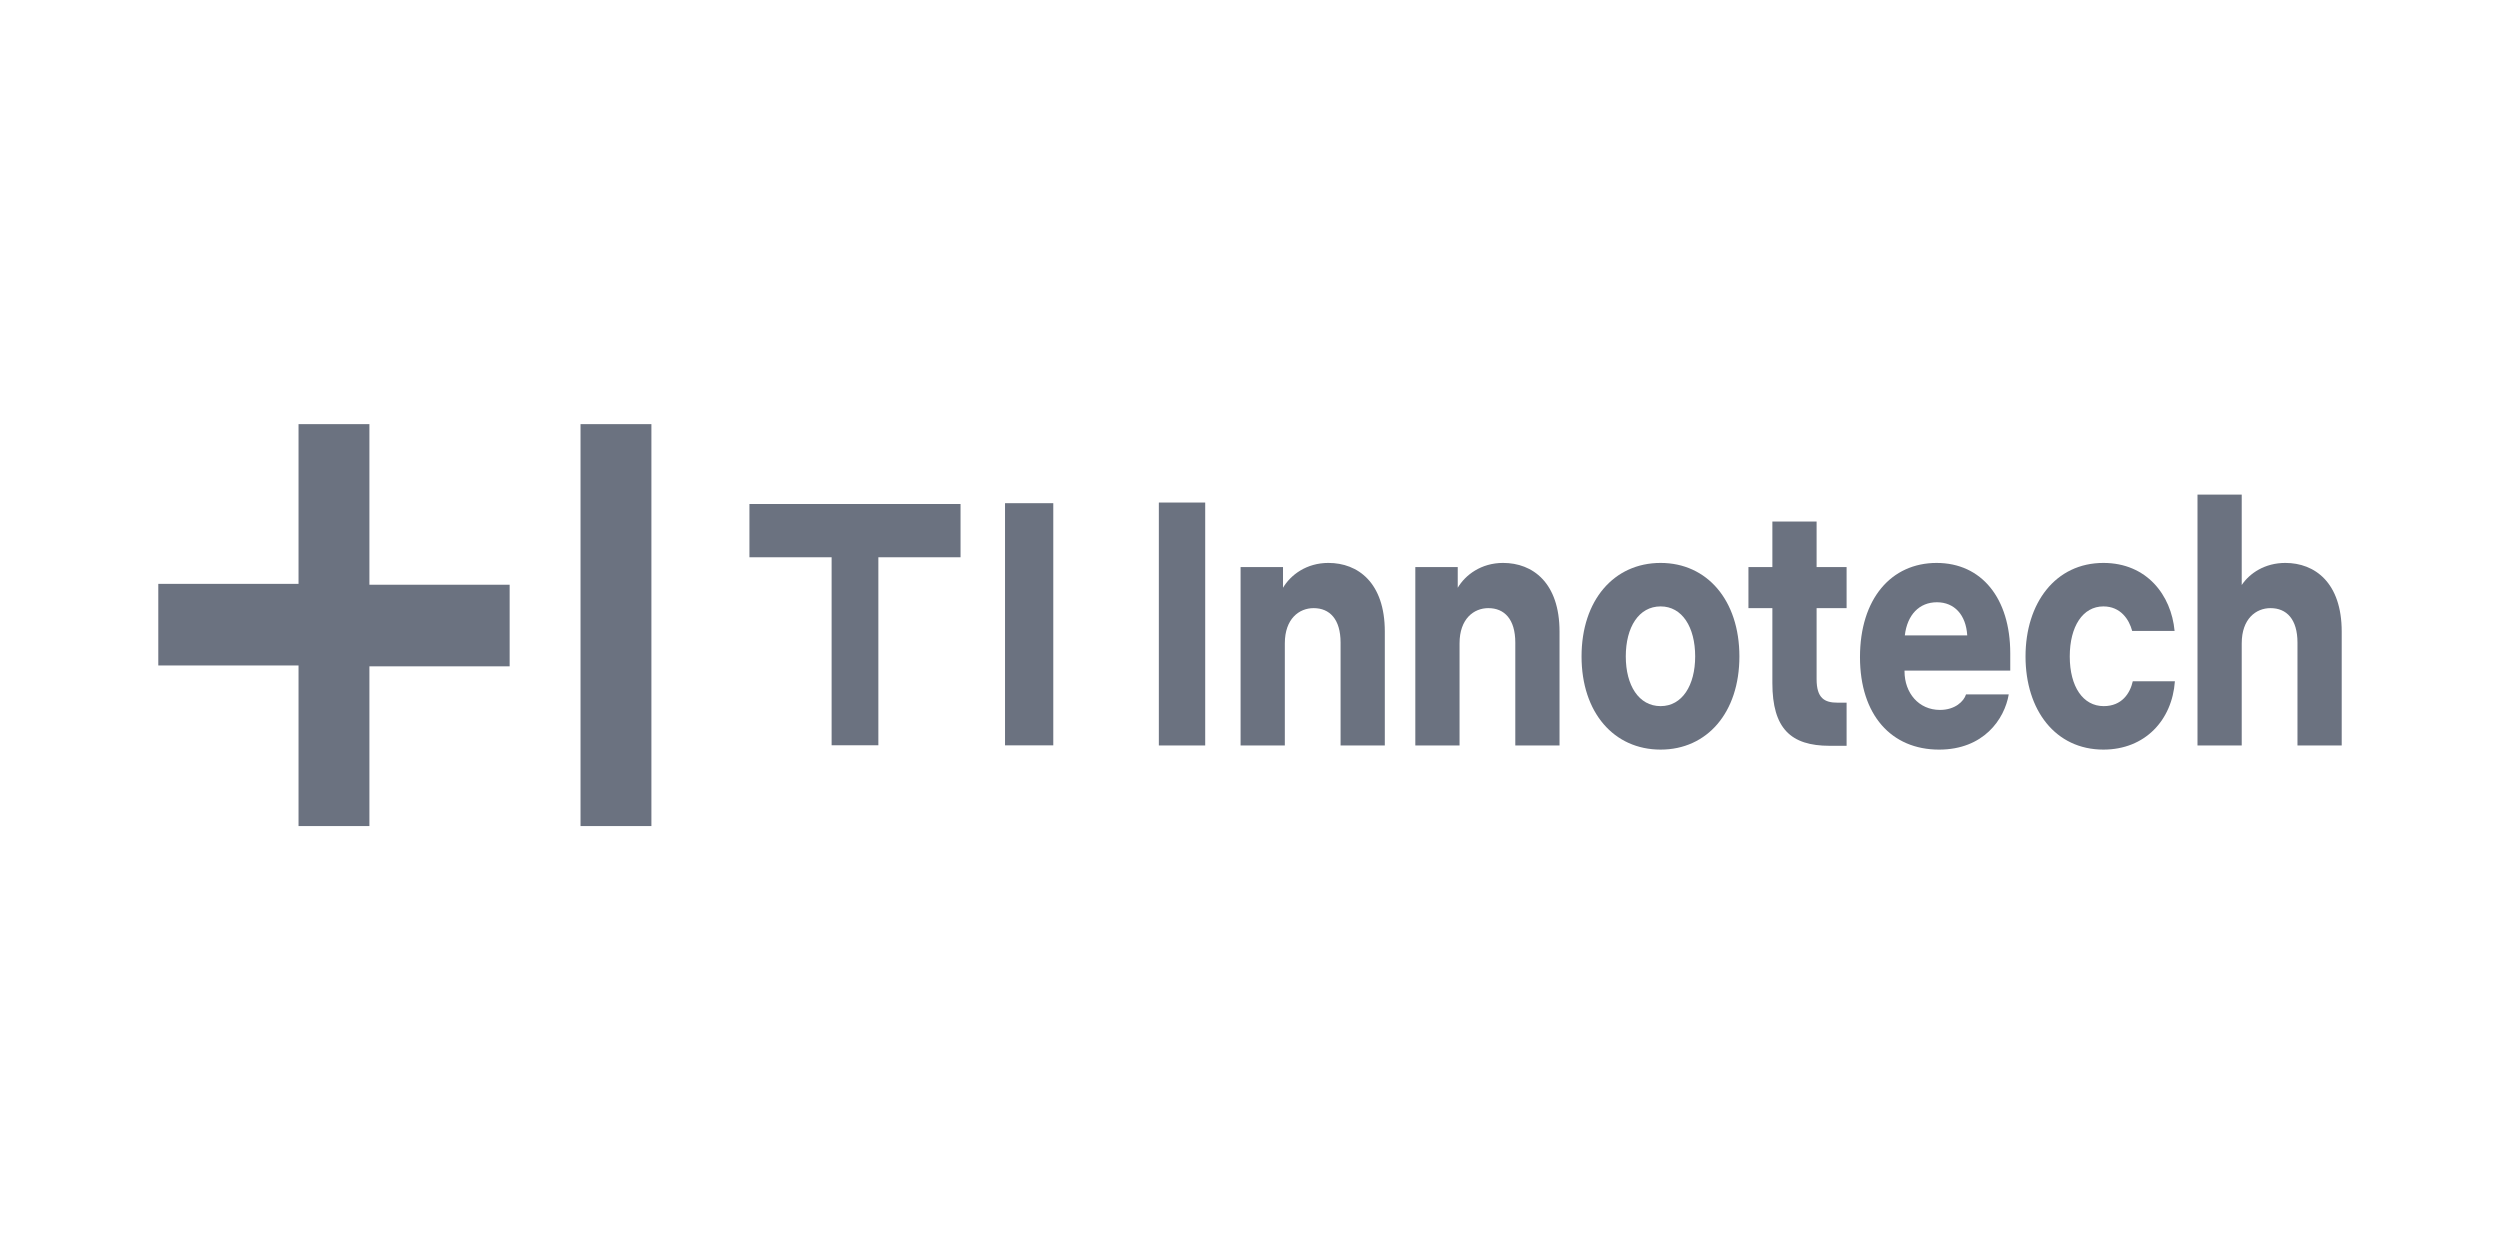
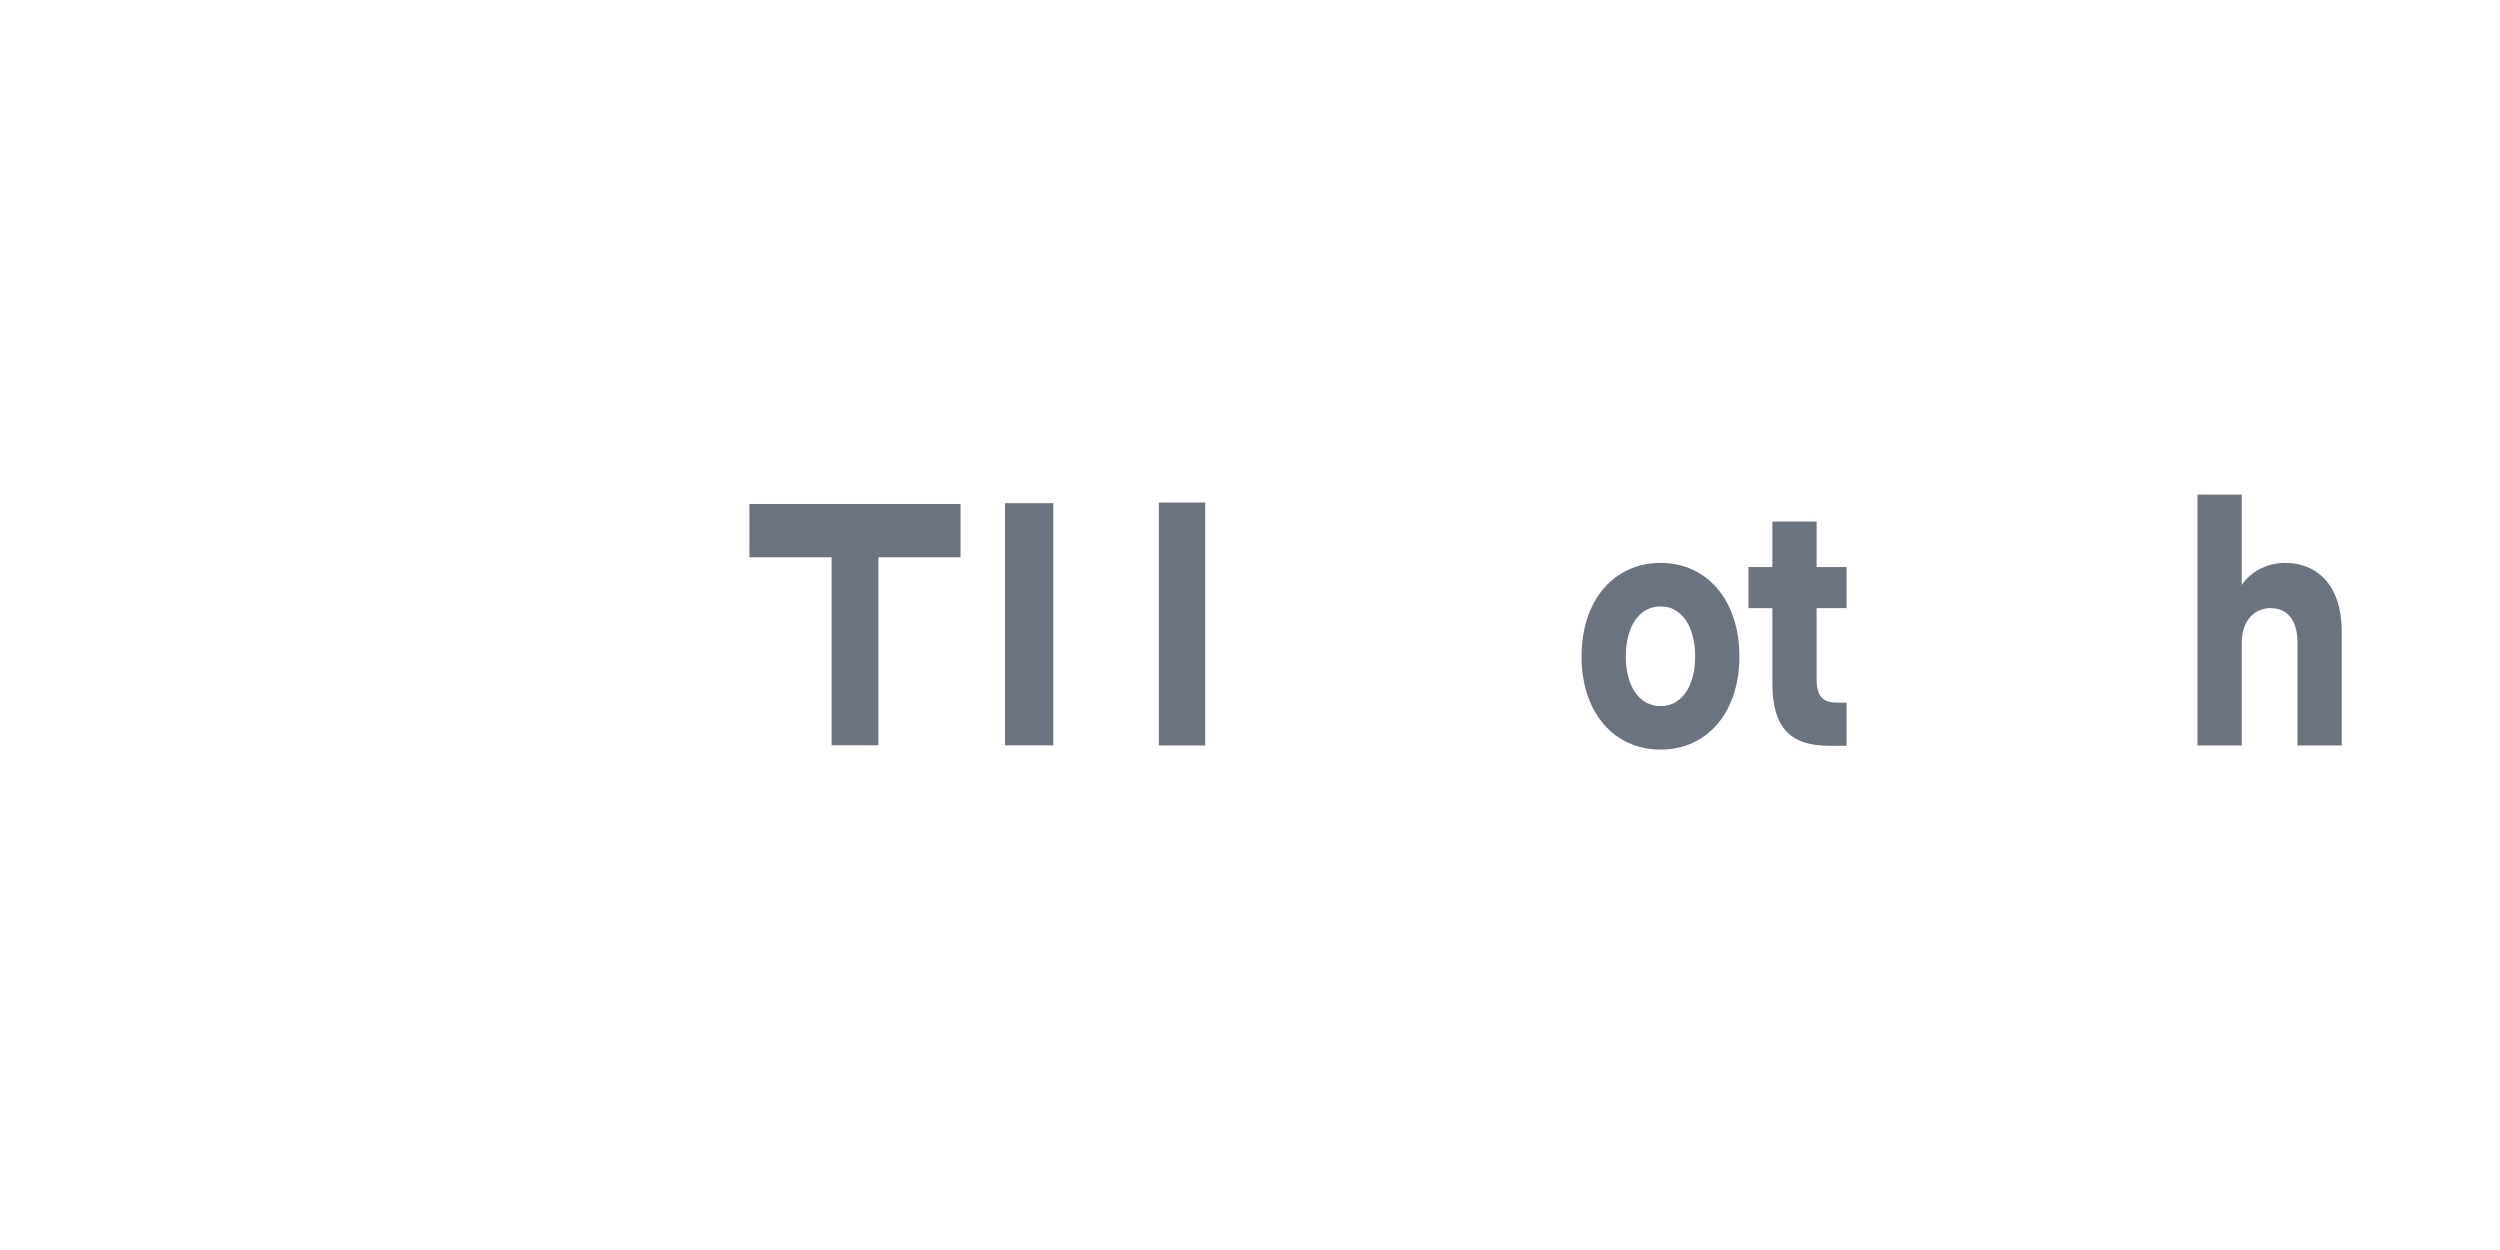
<svg xmlns="http://www.w3.org/2000/svg" viewBox="0 0 350 175" version="1.1" id="svg11" width="350" height="175" fill="#6b7280">
  <g transform="matrix(1,0,0,1.031,20.561,57.836)">
-     <path d="M 31.156,23.305 H 50.79 V 34.383 H 31.156 V 56.072 H 21.234 V 34.266 H 1.6 V 23.189 H 21.234 V 1.5 h 9.923 z M 60.713,1.5 v 54.572 h 9.923 V 1.5 Z" id="path1" style="stroke-width:1.109" />
    <path d="M 113.915,12.341 H 84.359 V 19.57 h 11.506 v 25.537 h 6.545 V 19.57 h 11.506 z" id="path2" style="stroke-width:1.109" />
    <path d="m 126.899,12.231 h -6.756 v 7.346 25.537 h 6.756 z" id="path3" style="stroke-width:1.109" />
    <path d="m 141.678,12.143 h 6.49 v 32.987 h -6.49 z" id="path4" style="stroke-width:1.109" />
-     <path d="m 165.423,20.343 c 4.114,0 7.89,2.671 7.89,9.324 v 15.463 h -6.193 V 31.167 c 0,-3.186 -1.527,-4.686 -3.775,-4.686 -2.036,0 -4.03,1.453 -4.03,4.779 V 45.13 H 153.121 v -24.225 h 5.939 v 2.811 c 1.061,-1.734 3.266,-3.374 6.363,-3.374 z" id="path5" style="stroke-width:1.109" />
-     <path d="m 189.883,20.343 c 4.115,0 7.89,2.671 7.89,9.324 v 15.463 h -6.192 V 31.167 c 0,-3.186 -1.527,-4.686 -3.776,-4.686 -2.035,0 -4.029,1.453 -4.029,4.779 v 13.869 h -6.193 v -24.225 h 5.939 v 2.811 c 1.06,-1.734 3.266,-3.374 6.362,-3.374 z" id="path6" style="stroke-width:1.109" />
    <path d="m 211.927,20.343 c 6.49,0 11.028,5.06 11.028,12.698 0,7.638 -4.538,12.651 -11.028,12.651 -6.532,0 -11.071,-5.014 -11.071,-12.651 0,-7.637 4.539,-12.698 11.071,-12.698 z m 0,19.445 c 3.012,0 4.836,-2.811 4.836,-6.747 0,-3.983 -1.824,-6.794 -4.836,-6.794 -3.054,0 -4.878,2.811 -4.878,6.794 0,3.936 1.824,6.747 4.878,6.747 z" id="path7" style="stroke-width:1.109" />
    <path d="m 237.963,20.905 v 5.576 h -4.199 v 9.652 c 0,2.577 1.103,3.186 2.926,3.186 h 1.273 v 5.857 h -2.375 c -5.43,0 -8.017,-2.343 -8.017,-8.528 V 26.481 h -3.35 v -5.576 h 3.35 V 14.72 h 6.193 v 6.185 z" id="path8" style="stroke-width:1.109" />
-     <path d="m 260.875,32.619 v 2.343 h -14.803 v 0.094 c 0,2.952 1.993,5.248 4.962,5.248 2.121,0 3.35,-1.171 3.648,-2.108 h 5.981 c -0.594,3.374 -3.521,7.497 -9.757,7.497 -6.659,0 -11.07,-4.686 -11.07,-12.557 0,-7.919 4.368,-12.792 10.731,-12.792 6.278,0 10.307,4.779 10.307,12.276 z m -10.265,-6.935 c -2.461,0 -4.157,1.687 -4.496,4.498 h 8.737 c -0.169,-2.765 -1.781,-4.498 -4.241,-4.498 z" id="path9" style="stroke-width:1.109" />
-     <path d="m 273.957,39.788 c 2.545,0 3.69,-1.734 4.072,-3.374 h 5.895 c -0.381,5.248 -4.157,9.278 -10.01,9.278 -6.702,0 -10.901,-5.342 -10.901,-12.651 0,-7.263 4.199,-12.698 10.901,-12.698 6.065,0 9.501,4.358 9.968,9.231 h -5.939 c -0.423,-1.546 -1.612,-3.327 -4.029,-3.327 -2.884,0 -4.708,2.718 -4.708,6.794 0,4.123 1.866,6.747 4.75,6.747 z" id="path10" style="stroke-width:1.109" />
    <path d="m 299.389,20.343 c 4.115,0 7.89,2.671 7.89,9.324 v 15.463 h -6.193 V 31.167 c 0,-3.186 -1.526,-4.686 -3.775,-4.686 -2.036,0 -4.03,1.453 -4.03,4.779 v 13.869 h -6.192 v -34.064 h 6.192 v 12.276 c 1.103,-1.593 3.224,-2.999 6.109,-2.999 z" id="path11" style="stroke-width:1.109" />
  </g>
</svg>